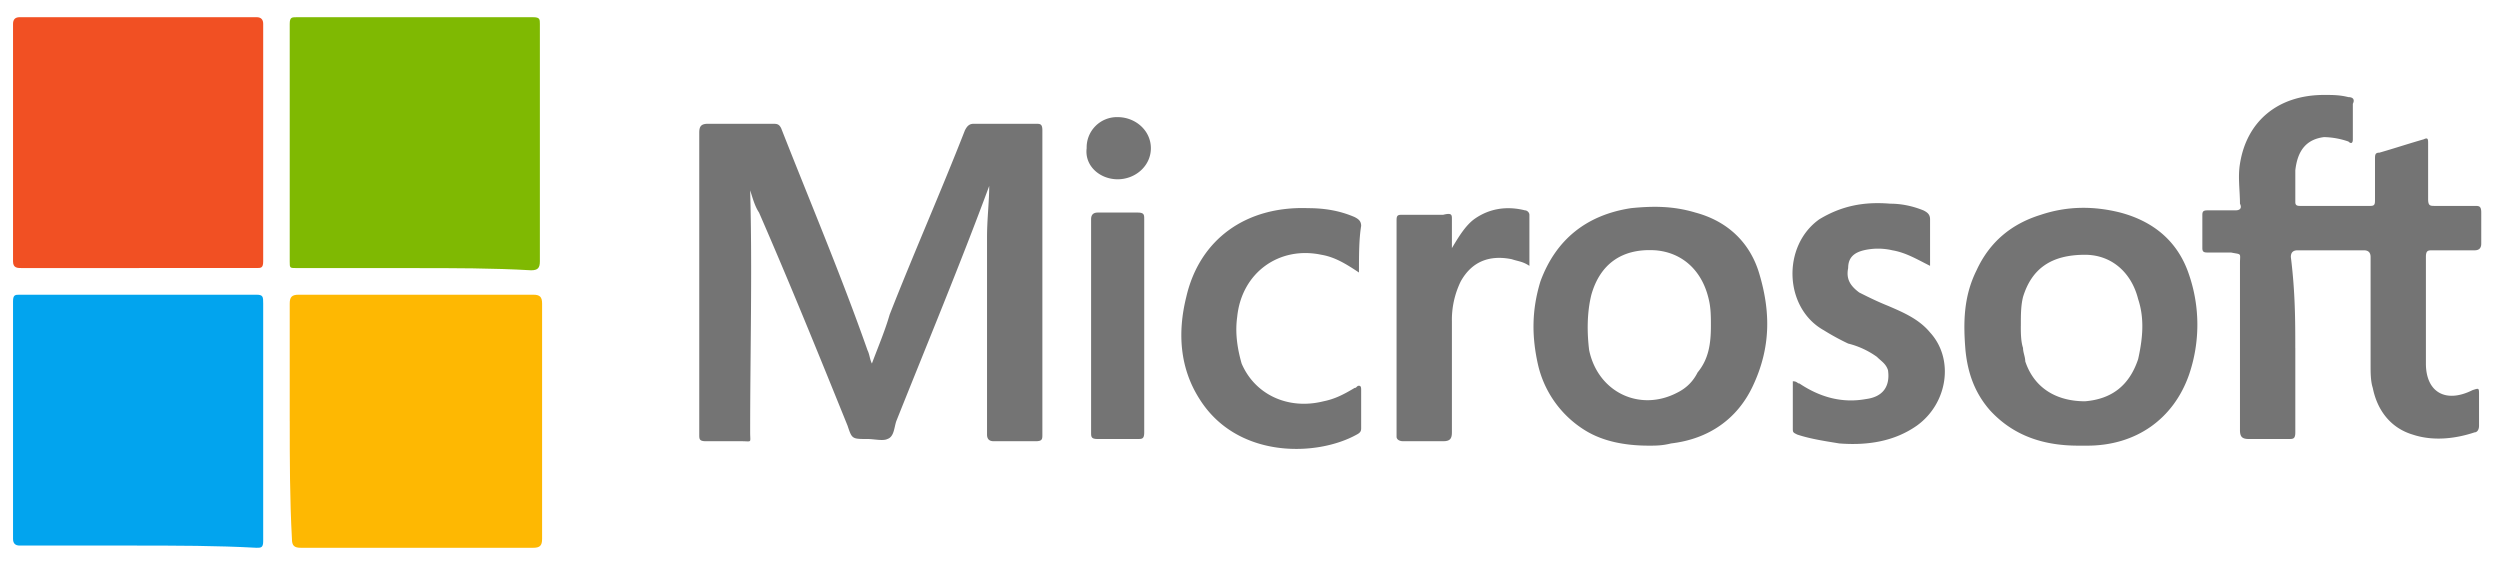
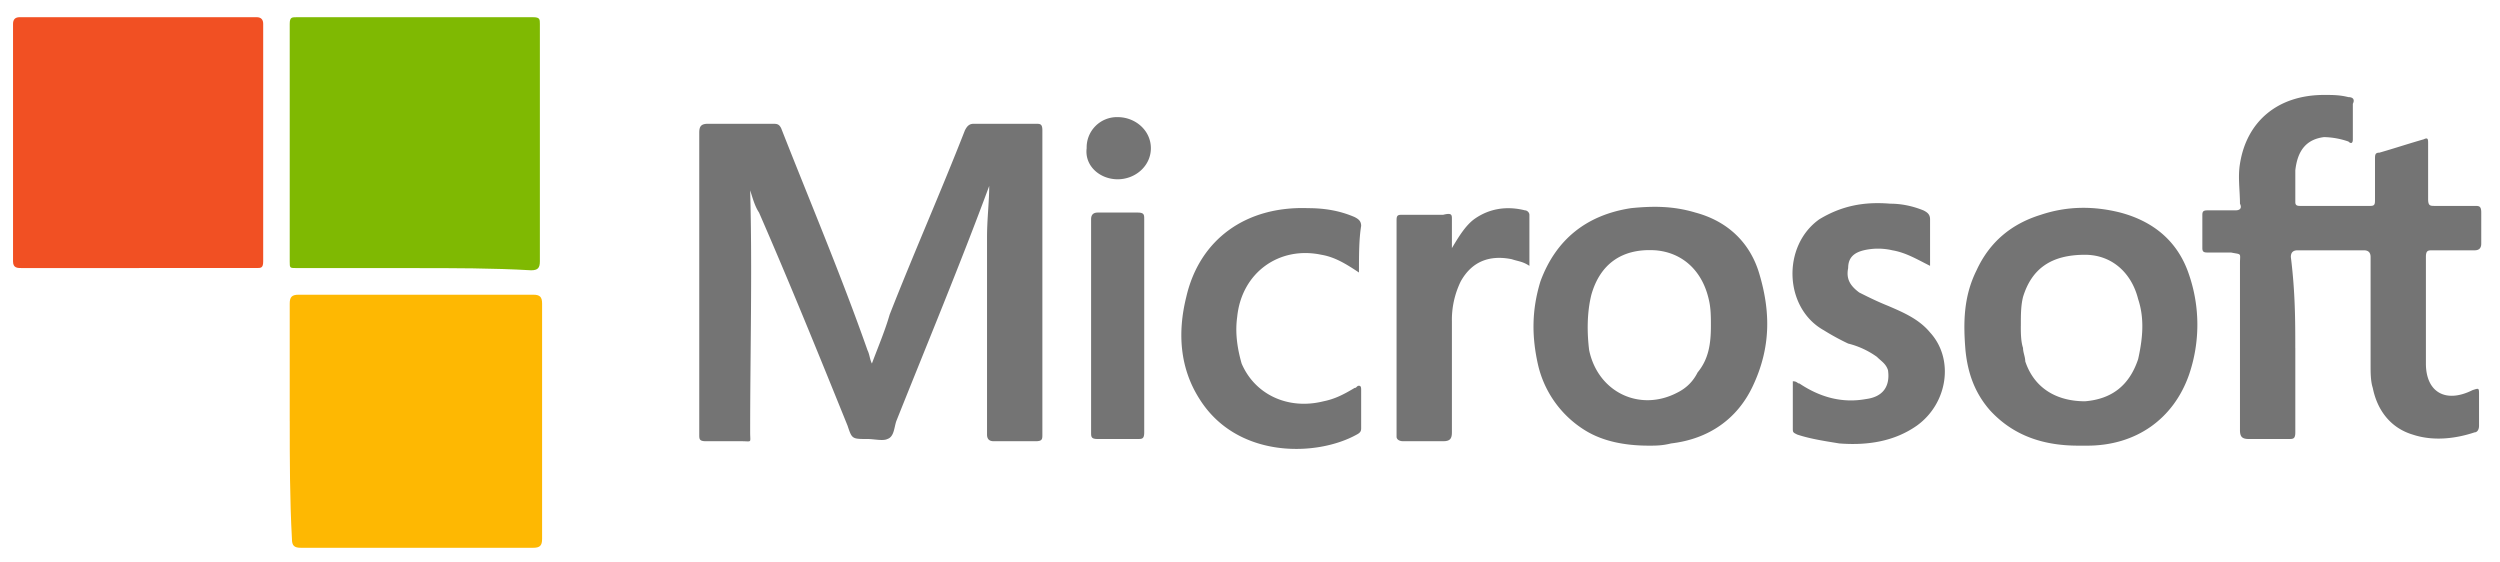
<svg xmlns="http://www.w3.org/2000/svg" viewBox="0 0 80 18" fill="none">
  <g clip-path="url(#clip0)">
    <path d="M4.455 8.578H.7c-.141 0-.283 0-.283-.213v-7.6C.417.621.487.55.63.55h7.58c.14 0 .212.071.212.213v7.601c0 .213-.071.213-.213.213H4.455z" fill="#F15023" />
    <path d="M13.238 8.578H9.484c-.213 0-.213 0-.213-.213v-7.6c0-.214.071-.214.213-.214h7.58c.212 0 .212.071.212.213v7.601c0 .213-.07.284-.283.284-1.204-.07-2.48-.07-3.755-.07z" fill="#7FB902" />
-     <path d="M4.384 17.458H.63c-.142 0-.213-.071-.213-.213V9.644c0-.213.07-.213.213-.213h7.58c.212 0 .212.07.212.284v7.601c0 .213-.071.213-.213.213-1.275-.07-2.55-.07-3.825-.07z" fill="#02A4EE" />
    <path d="M9.271 13.48V9.715c0-.213.071-.284.284-.284h7.509c.212 0 .283.07.283.284v7.53c0 .213-.07.284-.283.284H9.626c-.213 0-.284-.07-.284-.284-.07-1.279-.07-2.557-.07-3.765z" fill="#FEB802" />
    <path d="M24.005 6.092c.071 2.557 0 5.186 0 7.743 0 .355.071.284-.283.284h-1.134c-.212 0-.212-.07-.212-.213V8.65 4.245c0-.213.07-.284.283-.284h2.055c.141 0 .212 0 .283.142.92 2.344 1.913 4.688 2.763 7.104.07.142.07.284.141.426.213-.568.425-1.066.567-1.563.78-1.989 1.63-3.907 2.408-5.896.071-.142.142-.213.284-.213h1.983c.142 0 .213 0 .213.213v9.732c0 .142 0 .213-.213.213h-1.346c-.141 0-.212-.07-.212-.213V7.584c0-.568.07-1.137.07-1.634-.92 2.486-1.983 5.044-2.975 7.53-.07.213-.07.497-.283.568-.141.071-.425 0-.637 0-.496 0-.496 0-.638-.426-.92-2.273-1.842-4.546-2.833-6.82-.142-.213-.213-.497-.284-.71zM73.45 11.136v2.7c0 .212-.071.212-.213.212h-1.275c-.212 0-.283-.07-.283-.284V8.436c0-.355.07-.284-.284-.355h-.708c-.142 0-.212 0-.212-.142V6.874c0-.143.07-.143.212-.143h.85c.142 0 .213-.07.142-.213 0-.426-.071-.852 0-1.278.212-1.35 1.204-2.202 2.692-2.202.283 0 .496 0 .779.07.141 0 .212.072.141.214v1.136c0 .142-.07.142-.141.071a2.54 2.54 0 0 0-.78-.142c-.566.071-.85.427-.92 1.066v.994c0 .071 0 .142.141.142h2.267c.142 0 .142-.07.142-.213V5.098c0-.142 0-.213.142-.213.495-.143.92-.285 1.416-.427.142-.07.142 0 .142.142v1.776c0 .213.07.213.212.213h1.276c.141 0 .212 0 .212.214v.994c0 .142-.07.213-.212.213h-1.346c-.142 0-.213 0-.213.213v3.41c0 .924.638 1.279 1.488.853.212-.072.212-.072.212.141v.995c0 .142-.07.213-.141.213-.638.213-1.346.284-1.984.071-.708-.213-1.133-.781-1.275-1.492-.07-.213-.07-.497-.07-.71v-3.48c0-.143-.072-.214-.213-.214H73.52c-.142 0-.213.071-.213.213.142 1.137.142 2.06.142 2.913zM52.766 14.261c-.78 0-1.488-.142-2.055-.497a3.35 3.35 0 0 1-1.487-2.06c-.213-.924-.213-1.776.07-2.7.496-1.35 1.488-2.13 2.905-2.344.708-.07 1.346-.07 2.054.142 1.063.285 1.771.995 2.054 1.99.355 1.207.355 2.344-.212 3.551-.496 1.066-1.417 1.705-2.621 1.847-.283.071-.496.071-.708.071zm1.983-3.836c0-.284 0-.568-.07-.852-.213-.924-.85-1.492-1.7-1.563-1.063-.07-1.772.426-2.055 1.42-.142.57-.142 1.209-.071 1.777.283 1.35 1.63 1.989 2.834 1.35.283-.143.495-.356.637-.64.354-.426.425-.923.425-1.492zM66.508 14.261c-1.062 0-2.054-.284-2.833-1.136-.496-.569-.709-1.208-.78-1.918-.07-.853-.07-1.705.355-2.558.425-.923 1.133-1.491 2.054-1.775.85-.285 1.7-.285 2.55-.071 1.063.284 1.842.923 2.196 1.989a4.941 4.941 0 0 1 0 3.196c-.496 1.421-1.7 2.273-3.258 2.273h-.284zm-1.842-3.836c0 .213 0 .498.071.71 0 .143.071.285.071.427.283.852.992 1.279 1.913 1.279.85-.071 1.416-.498 1.7-1.35.141-.64.212-1.279 0-1.918-.213-.852-.85-1.42-1.7-1.42-1.063 0-1.7.425-1.984 1.349-.07.284-.07.568-.07.923zM61.762 8.507c-.425-.213-.78-.426-1.204-.497a2.016 2.016 0 0 0-.921 0c-.284.071-.496.213-.496.568-.071.356.07.569.354.782.283.142.567.284.92.426.497.213.993.426 1.347.853.78.852.566 2.273-.425 2.983-.709.497-1.559.64-2.48.568-.425-.07-.92-.142-1.345-.284-.142-.07-.142-.07-.142-.213v-1.492c.142 0 .142.071.212.071.638.427 1.346.64 2.126.498.566-.071.779-.427.708-.924-.07-.213-.213-.284-.354-.426a2.683 2.683 0 0 0-.921-.426 7.693 7.693 0 0 1-.78-.426c-1.274-.71-1.345-2.7-.141-3.552.708-.427 1.417-.569 2.267-.498.354 0 .708.071 1.062.214.142.07.213.142.213.284v1.491zM43.486 8.72c-.425-.284-.779-.497-1.204-.568-1.346-.284-2.55.569-2.692 1.99-.07.497 0 .994.142 1.491.425.995 1.488 1.492 2.621 1.208.354-.071.638-.213.992-.426.07 0 .07-.071.141-.071.071 0 .071.07.071.142v1.207c0 .071 0 .142-.141.213-1.275.71-3.826.782-5.03-1.136-.637-.995-.708-2.131-.425-3.268.425-1.847 1.913-2.912 3.896-2.841.496 0 .992.07 1.488.284.141.07.212.142.212.284-.07.426-.07.923-.07 1.492zM48.94 8.507c-.212-.142-.353-.142-.566-.213-.708-.142-1.275.071-1.63.71a2.793 2.793 0 0 0-.283 1.28v3.551c0 .213-.07.284-.283.284h-1.275c-.142 0-.213-.07-.213-.142v-6.89c0-.142 0-.213.142-.213h1.346c.283-.072.283 0 .283.142v.923c.213-.355.425-.71.709-.923.496-.356 1.062-.427 1.629-.285.07 0 .142.071.142.143v1.633zM36.615 10.425v3.41c0 .213-.07.213-.212.213h-1.276c-.212 0-.212-.07-.212-.213v-6.82c0-.141.07-.213.212-.213h1.276c.212 0 .212.072.212.214v3.41zM35.765 3.748c.567 0 1.063.426 1.063.994 0 .569-.496.995-1.063.995s-1.063-.426-.992-.995a.97.97 0 0 1 .992-.994z" fill="#747474" />
  </g>
  <defs>
    <clipPath id="clip0">
      <path fill="#fff" transform="translate(.417 .551)" d="M0 0h78.984v16.978H0z" />
    </clipPath>
  </defs>
</svg>